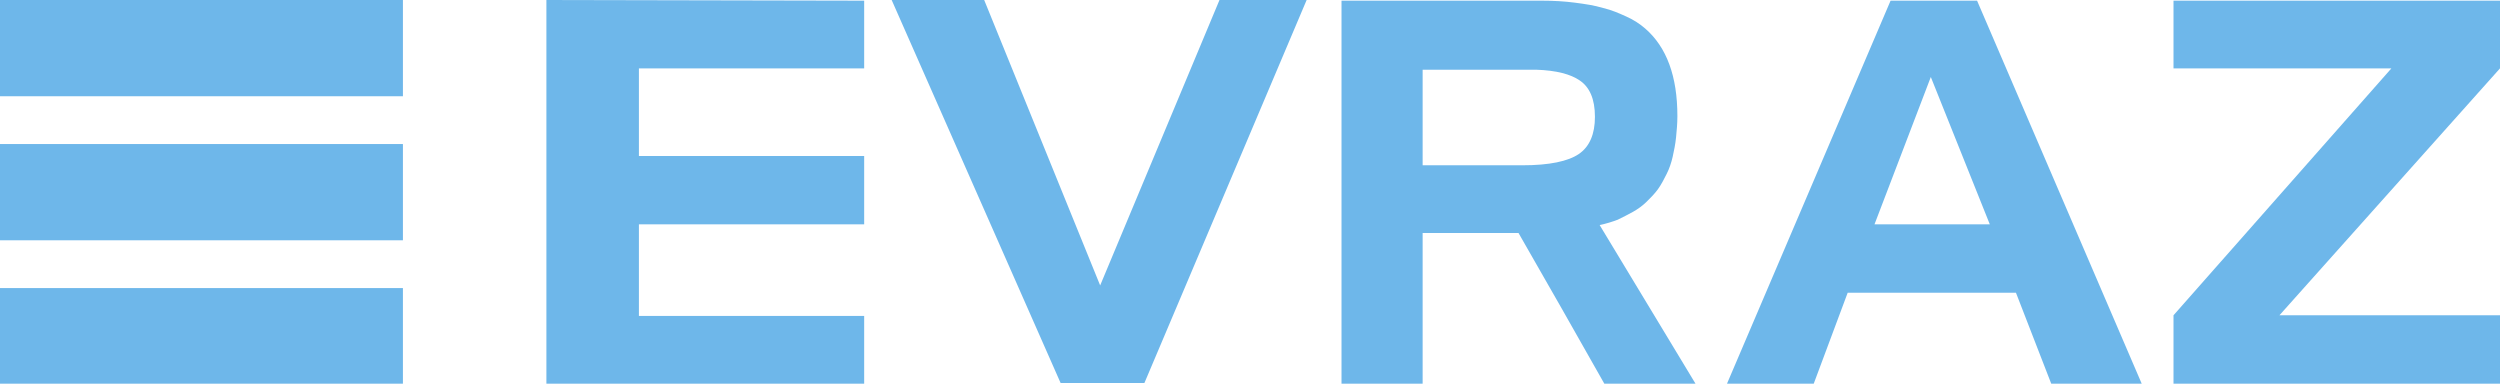
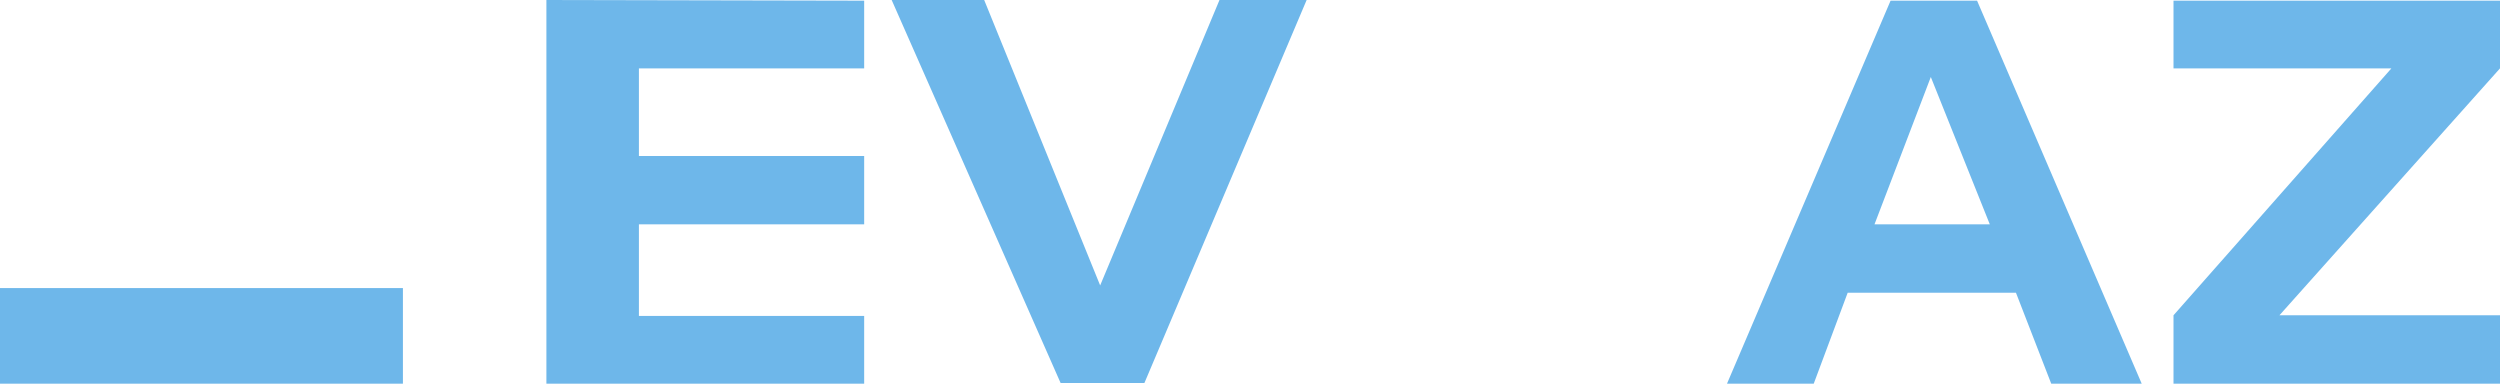
<svg xmlns="http://www.w3.org/2000/svg" width="202" height="31" viewBox="0 0 202 31" fill="#6EB7EA">
  <g clip-path="url(#clip0_139_855)">
-     <path d="M32.556 11.638H0V19.415H32.556V11.638Z" fill="#6EB7EA" />
    <path d="M32.556 23.277H0V31.054H32.556V23.277Z" fill="#6EB7EA" />
-     <path d="M32.556 0H0V7.777H32.556V0Z" fill="#6EB7EA" />
    <path d="M175.619 25.476L193.224 5.524H175.619V0.054H202V5.524L184.178 25.476H202V31H175.619V25.476Z" fill="#6EB7EA" />
    <path d="M85.697 30.946L72.046 0H79.522L88.893 23.062L98.535 0H105.577L92.468 30.946H85.697Z" fill="#6EB7EA" />
    <path d="M156.01 6.222L151.459 18.128H160.777L156.01 6.222ZM139.542 31L152.759 0.054H159.747L173.073 31.054H165.76L162.889 23.652H149.293L146.53 31.054H139.542V31Z" fill="#6EB7EA" />
-     <path d="M114.949 5.578V13.355H123.02C125.187 13.355 126.704 13.033 127.57 12.443C128.437 11.853 128.871 10.834 128.871 9.44C128.871 7.991 128.437 7.026 127.625 6.49C126.92 6.007 125.783 5.685 124.104 5.632H114.949M136.996 31H129.629L127.895 27.943L126.162 24.886L122.695 18.825H114.949V31H108.394V7.777V5.578V0.054H120.799C120.962 0.054 121.178 0.054 121.341 0.054H124.591C125.512 0.054 126.433 0.107 127.245 0.215C128.058 0.322 128.816 0.429 129.521 0.644C130.225 0.805 130.821 1.073 131.417 1.341C132.012 1.609 132.5 1.931 132.933 2.306C133.367 2.682 133.746 3.111 134.071 3.594C134.396 4.076 134.667 4.613 134.883 5.202C135.1 5.792 135.263 6.436 135.371 7.133C135.479 7.831 135.533 8.581 135.533 9.386C135.533 9.976 135.479 10.566 135.425 11.102C135.371 11.639 135.263 12.175 135.154 12.658C135.046 13.14 134.883 13.623 134.667 14.052C134.45 14.481 134.233 14.91 133.963 15.286C133.692 15.661 133.367 15.983 133.042 16.305C132.717 16.626 132.337 16.895 131.958 17.109C131.579 17.324 131.146 17.538 130.712 17.753C130.279 17.914 129.791 18.075 129.25 18.182L136.996 31Z" fill="#6EB7EA" />
    <path d="M69.825 5.524H51.624V12.604H69.825V18.128H51.624V25.529H69.825V31H44.149V0L69.825 0.054V5.524Z" fill="#6EB7EA" />
  </g>
  <defs>
    <clipPath id="clip0_139_855">
      <rect width="202" height="31" fill="white" />
    </clipPath>
  </defs>
</svg>